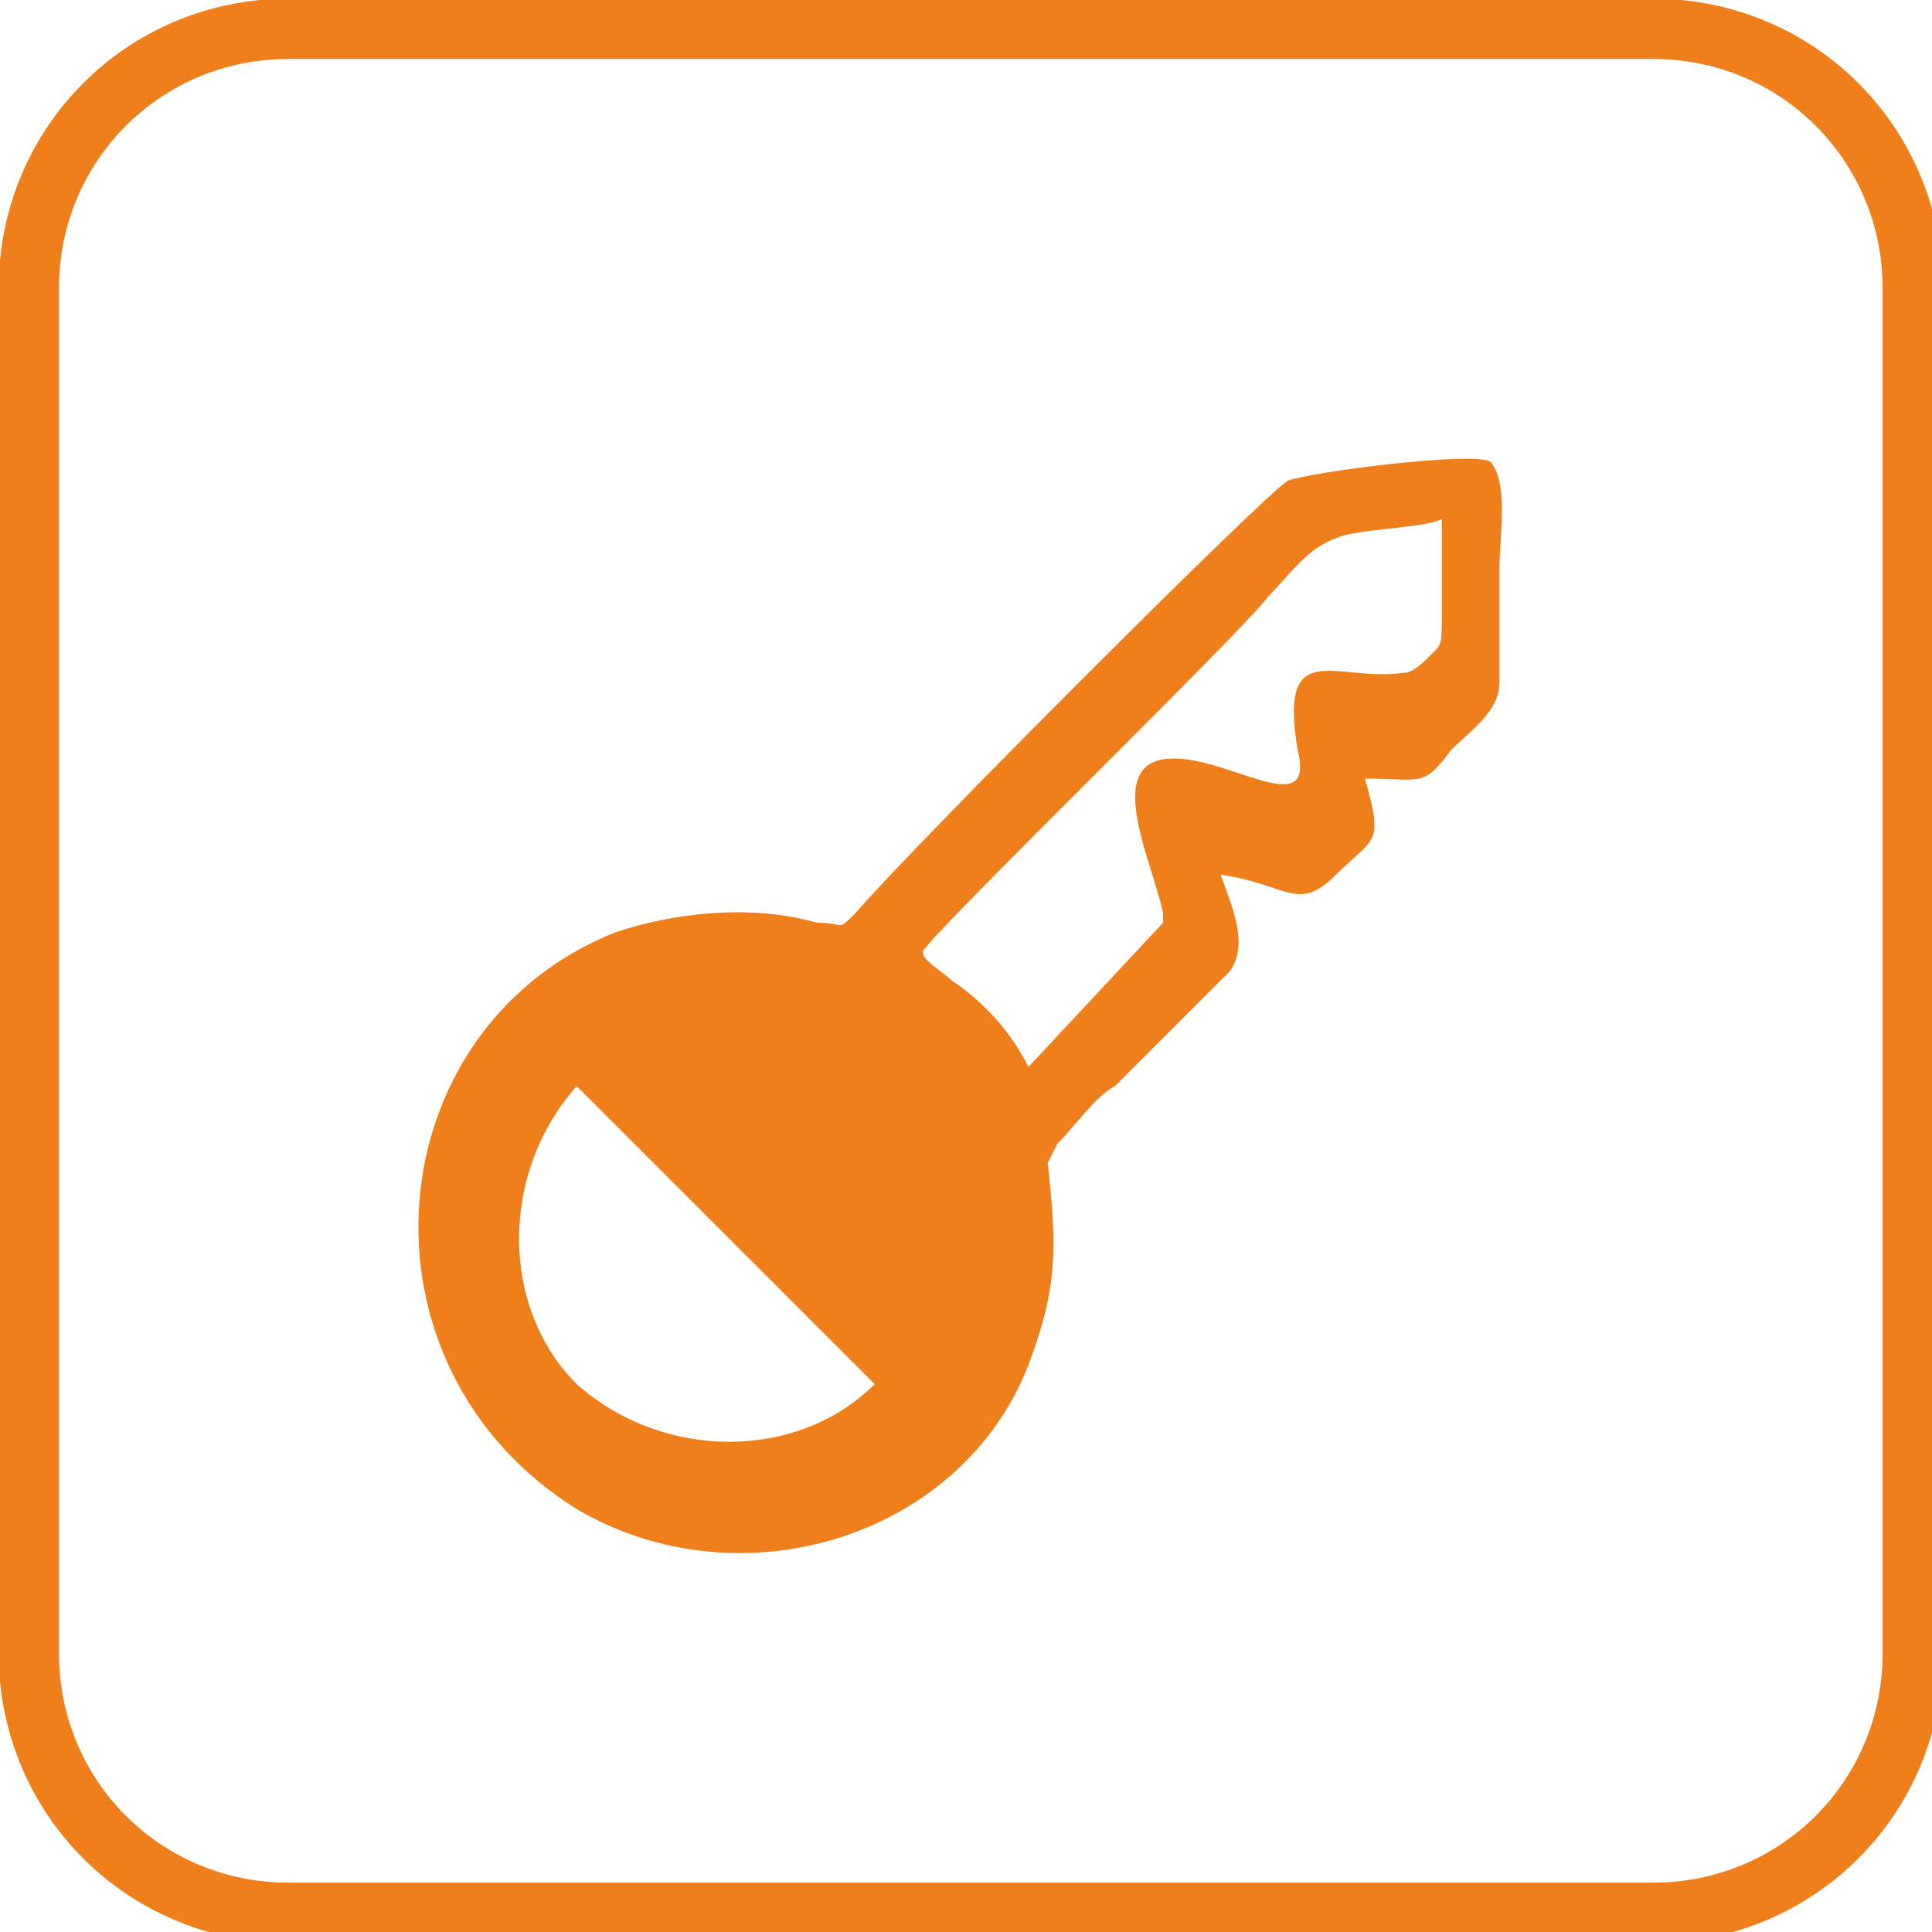
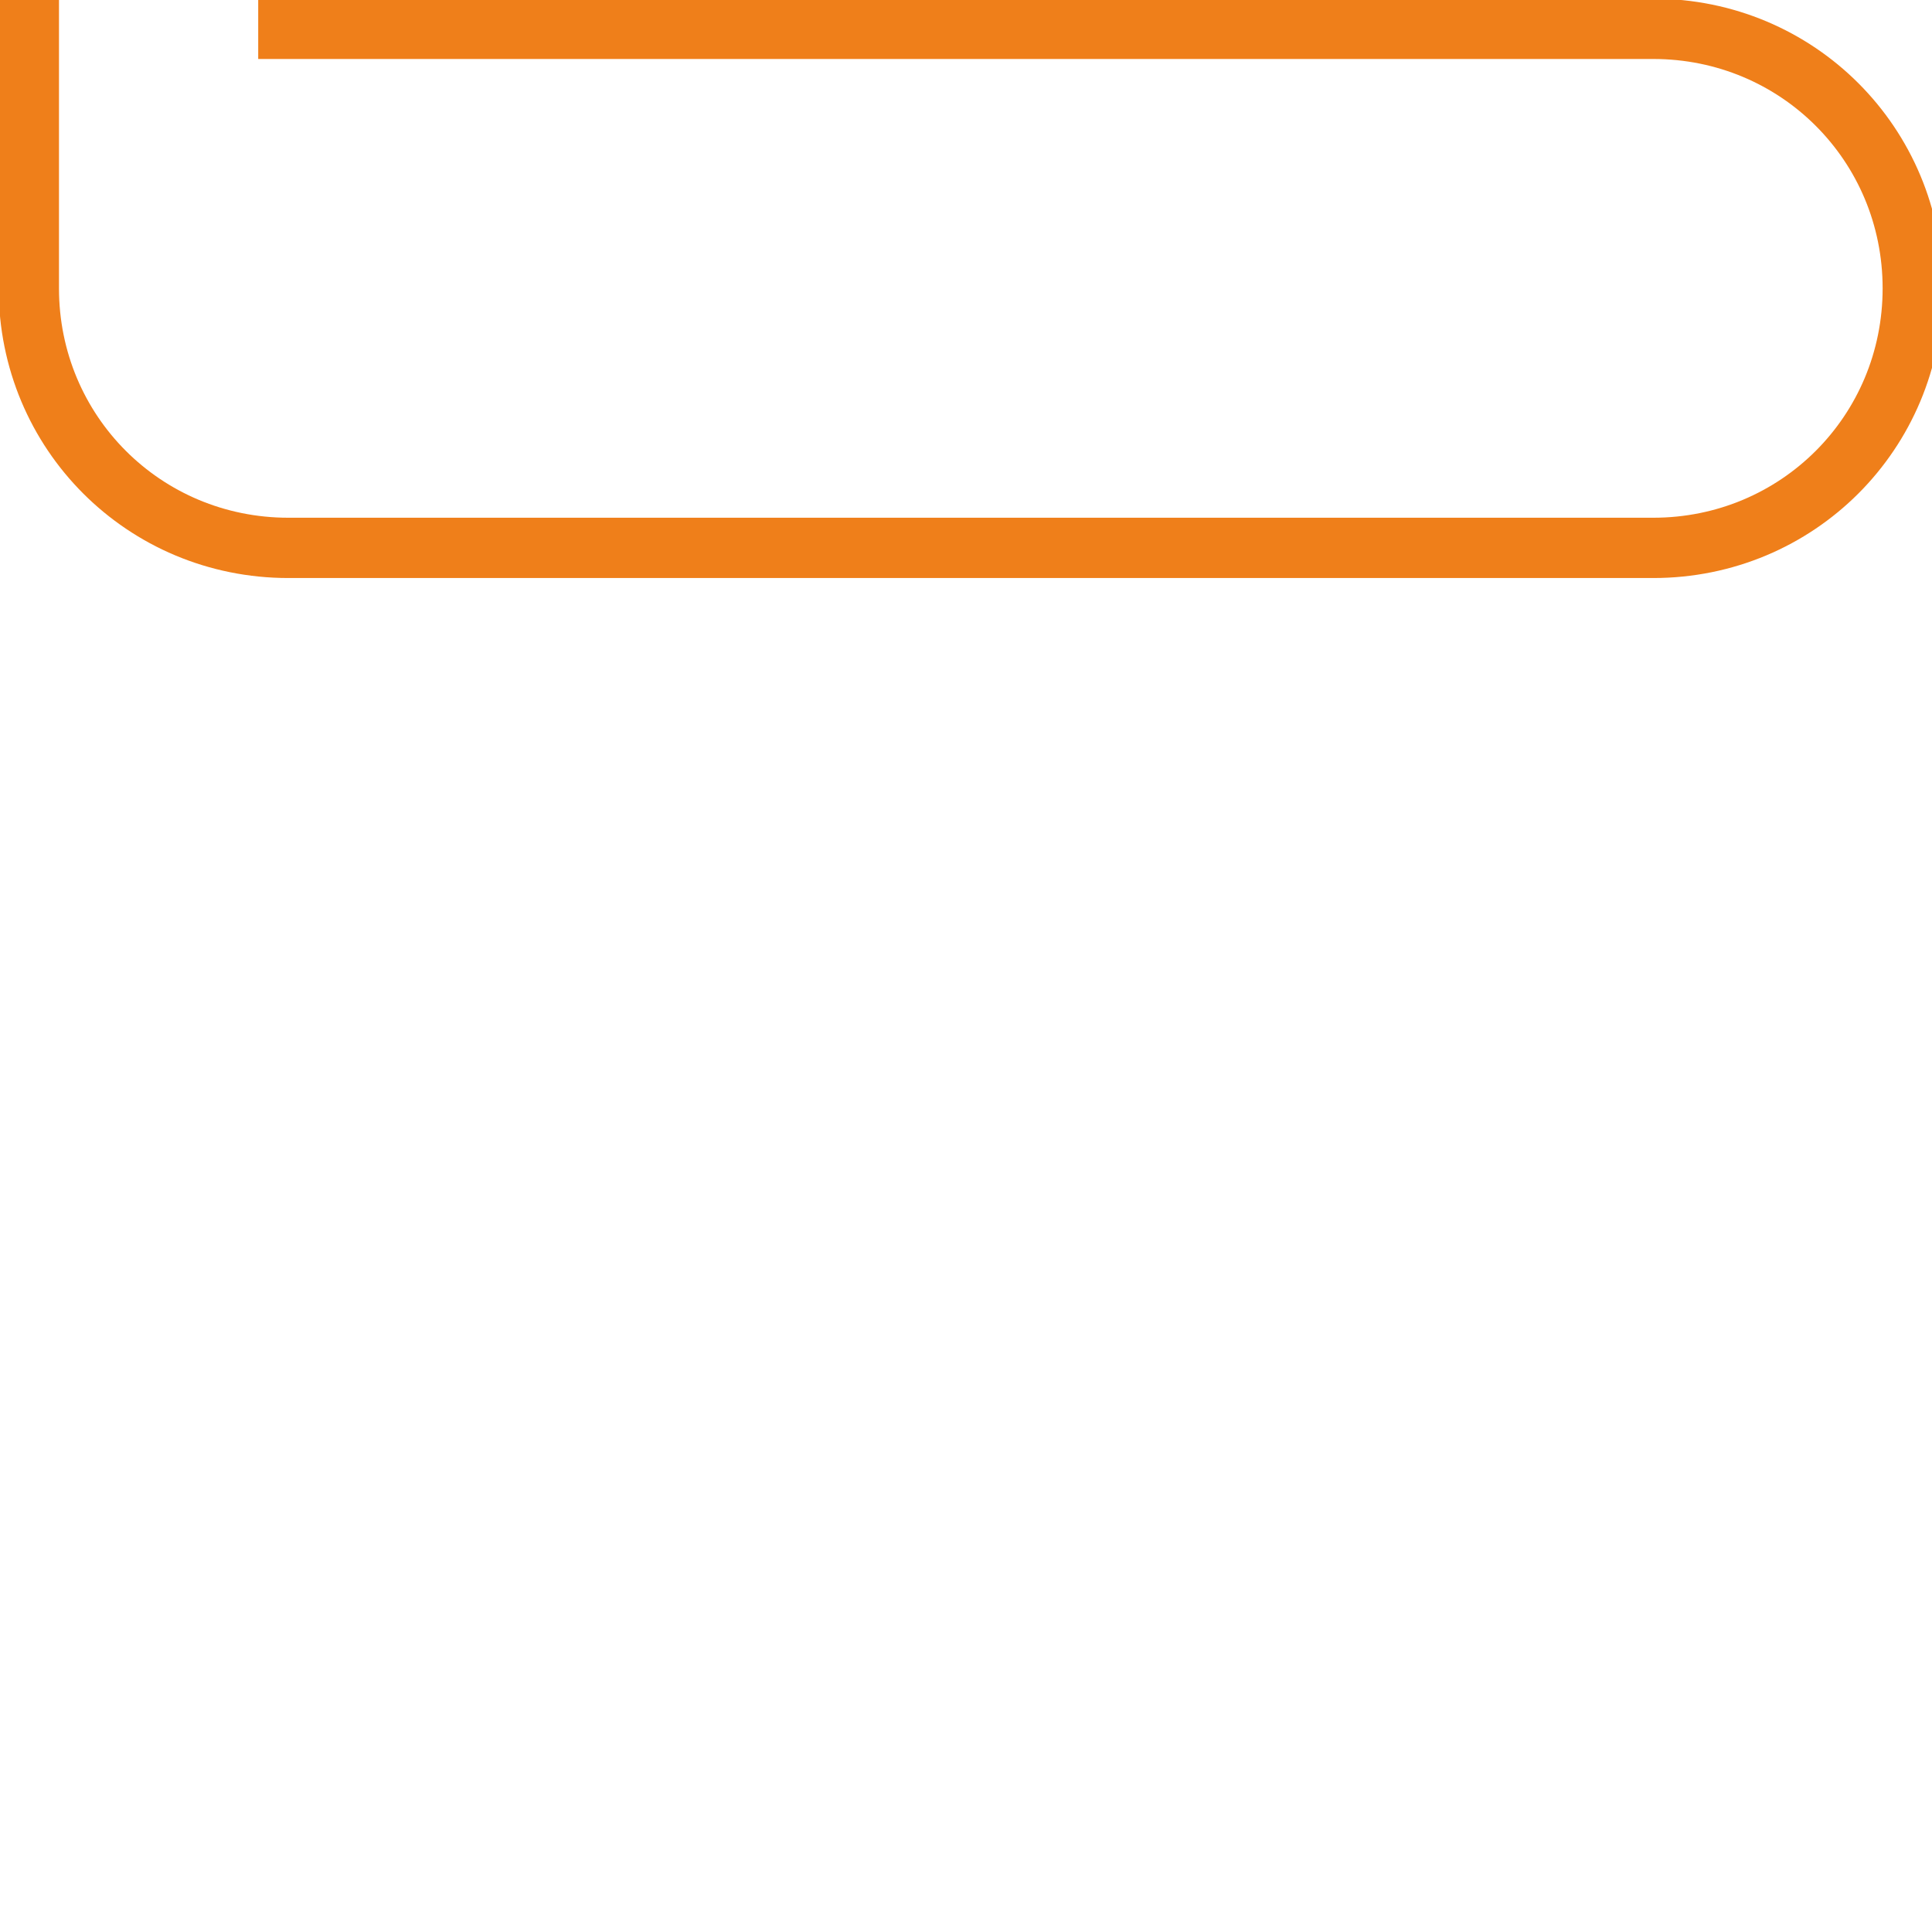
<svg xmlns="http://www.w3.org/2000/svg" xml:space="preserve" width="22.65mm" height="22.65mm" style="shape-rendering:geometricPrecision; text-rendering:geometricPrecision; image-rendering:optimizeQuality; fill-rule:evenodd; clip-rule:evenodd" viewBox="0 0 201 201">
  <defs>
    <style type="text/css">
   
    .str0 {stroke:#EF7F1A;stroke-width:6.273}
    .fil0 {fill:none}
    .fil1 {fill:#EF7F1A}
   
  </style>
  </defs>
  <g id="Warstwa_x0020_1">
-     <path class="fil0 str0" d="M30 3l142 0c15,0 27,12 27,27l0 142c0,15 -12,27 -27,27l-142 0c-15,0 -27,-12 -27,-27l0 -142c0,-15 12,-27 27,-27z" />
-     <path class="fil1" d="M121 96l-14 15c-2,-4 -5,-7 -8,-9 -1,-1 -3,-2 -3,-3 1,-2 33,-33 36,-37 2,-2 4,-5 7,-6 2,-1 9,-1 11,-2 0,3 0,7 0,10 0,3 0,3 -1,4 -1,1 -2,2 -3,2 -7,1 -13,-4 -11,8 2,8 -8,0 -14,1 -6,1 -1,11 0,16zm-61 48c-8,-8 -8,-22 0,-31l0 0 31 31 0 0c-8,8 -22,8 -31,0zm50 -25c2,-2 4,-5 6,-6l12 -12c2,-3 0,-7 -1,-10 7,1 8,4 12,0 4,-4 5,-3 3,-10 6,0 6,1 9,-3 2,-2 5,-4 5,-7 0,-3 0,-8 0,-12 0,-3 1,-9 -1,-11 -2,-1 -18,1 -21,2 -2,1 -39,38 -45,45 -2,2 -1,1 -4,1 -7,-2 -15,-1 -21,1 -25,10 -28,45 -4,60 17,10 40,3 47,-15 3,-8 3,-12 2,-21z" />
+     <path class="fil0 str0" d="M30 3l142 0c15,0 27,12 27,27c0,15 -12,27 -27,27l-142 0c-15,0 -27,-12 -27,-27l0 -142c0,-15 12,-27 27,-27z" />
  </g>
</svg>